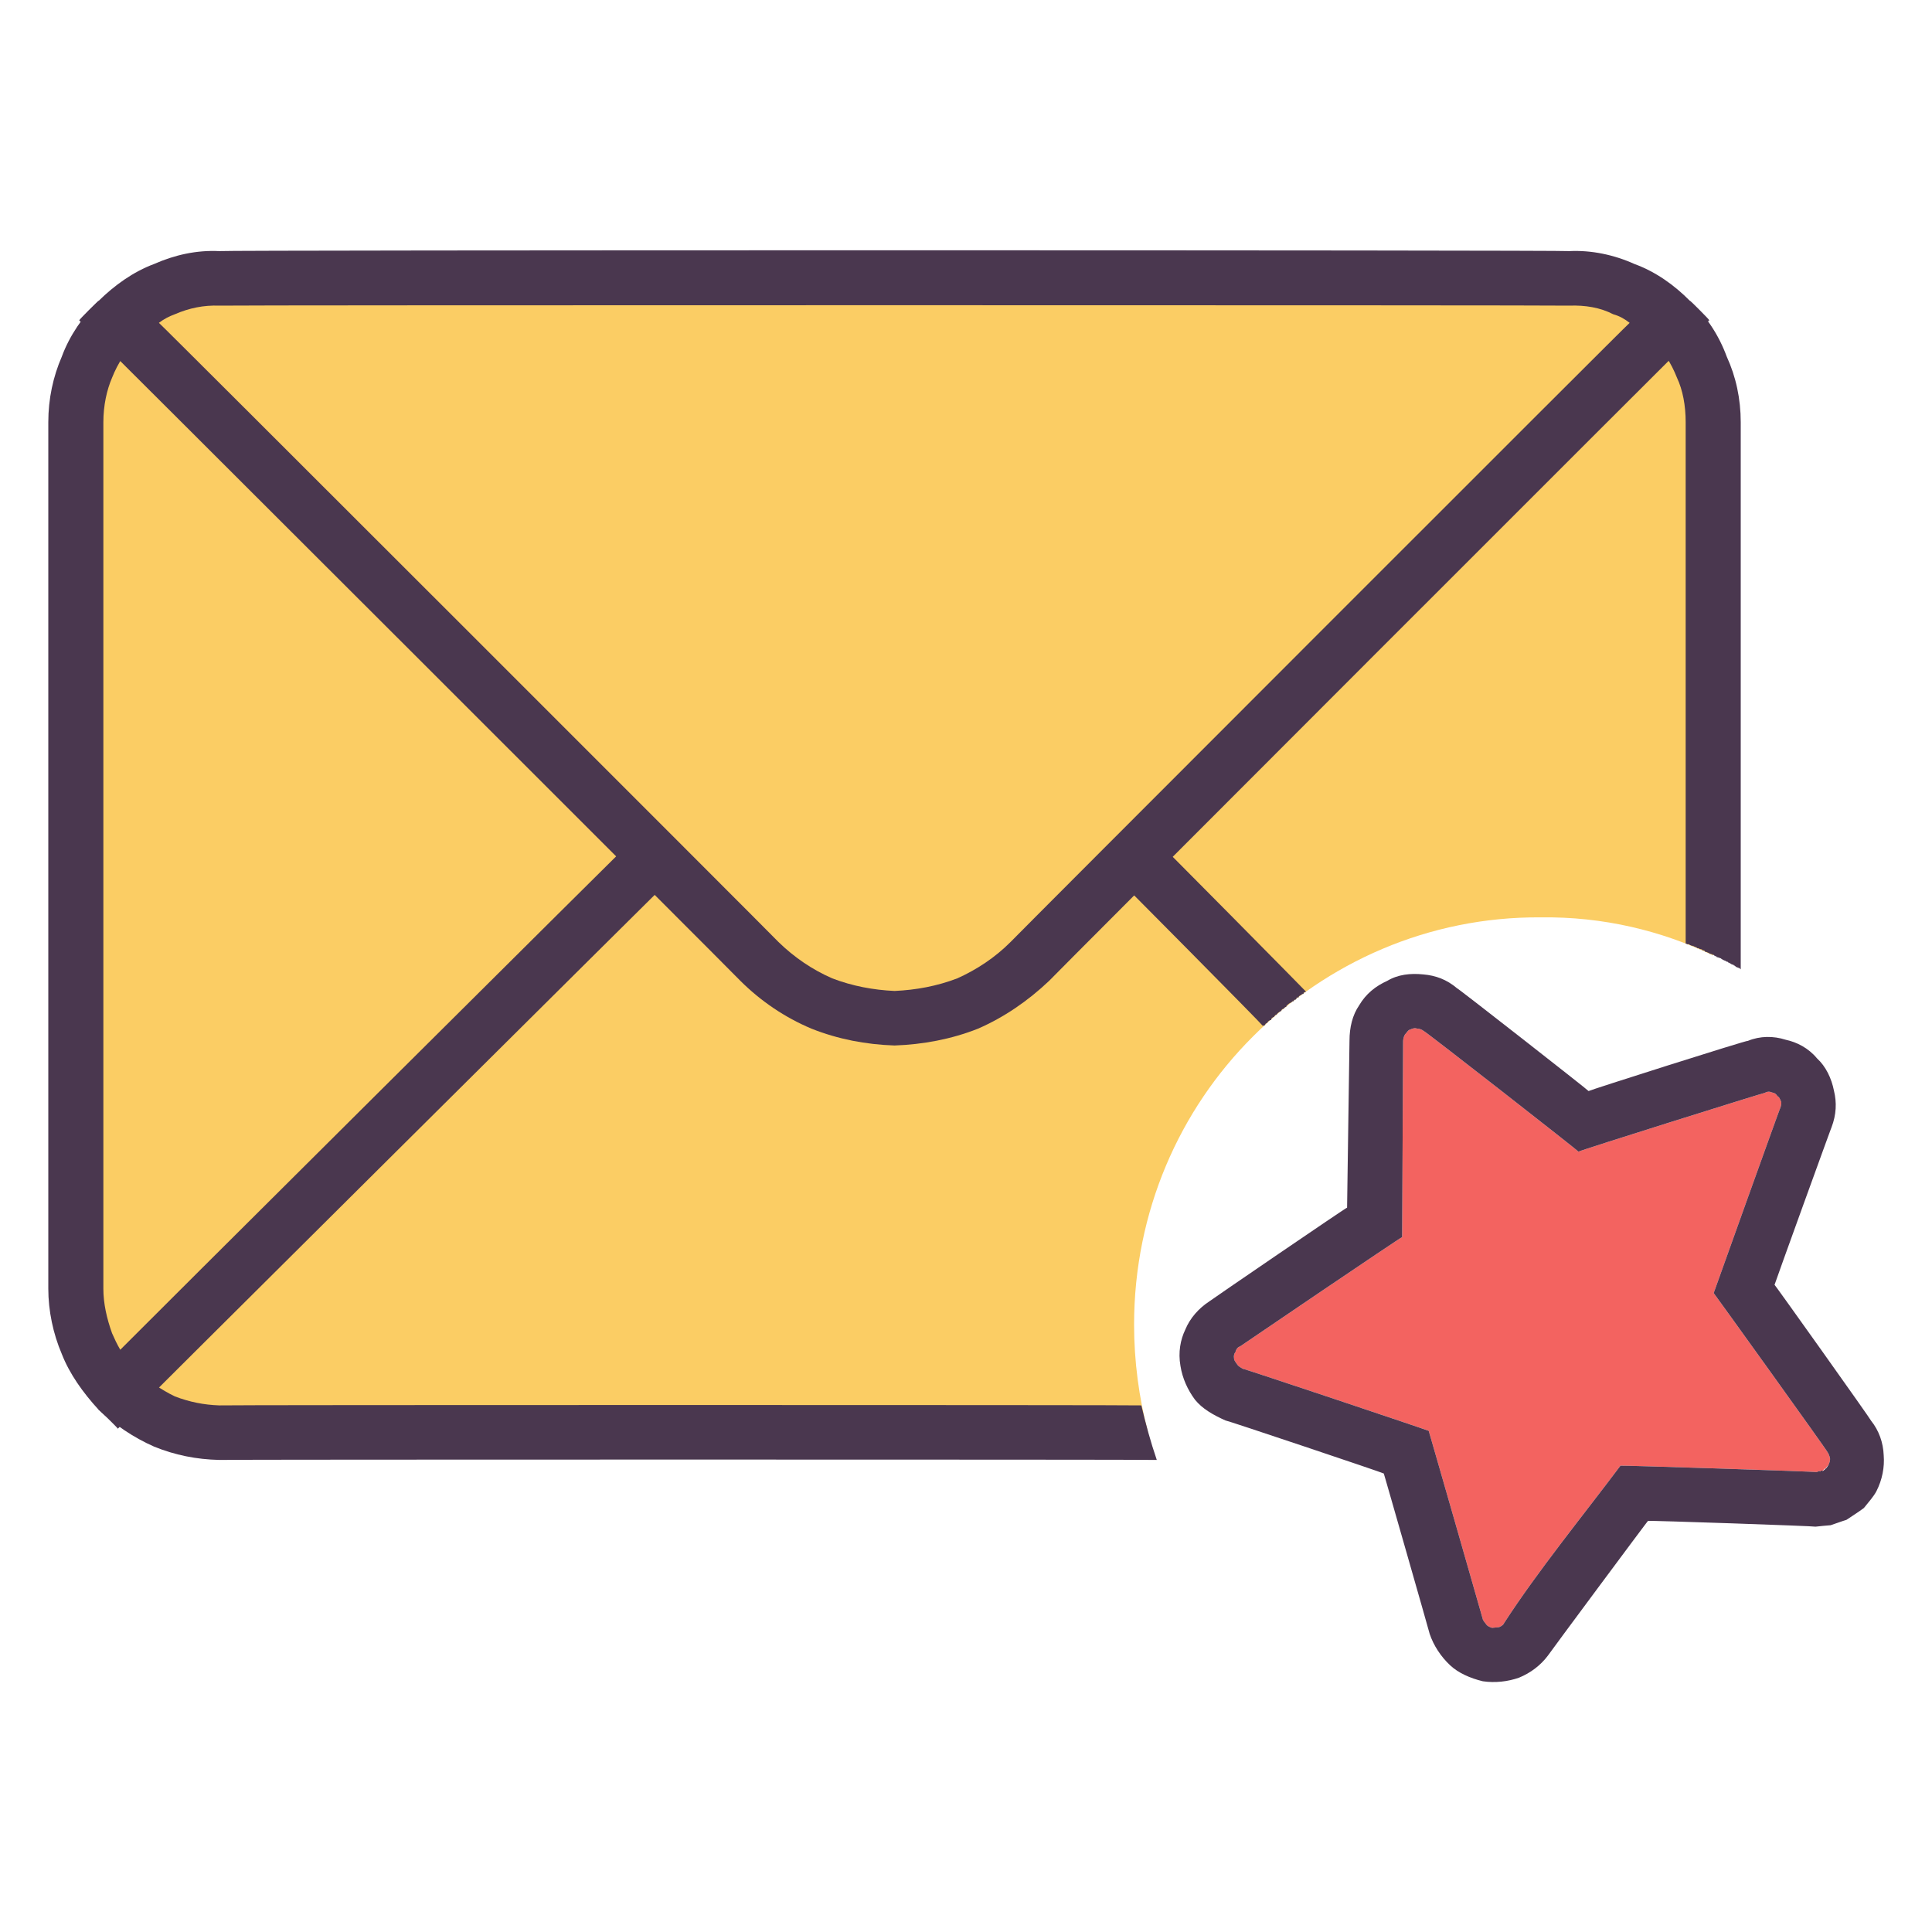
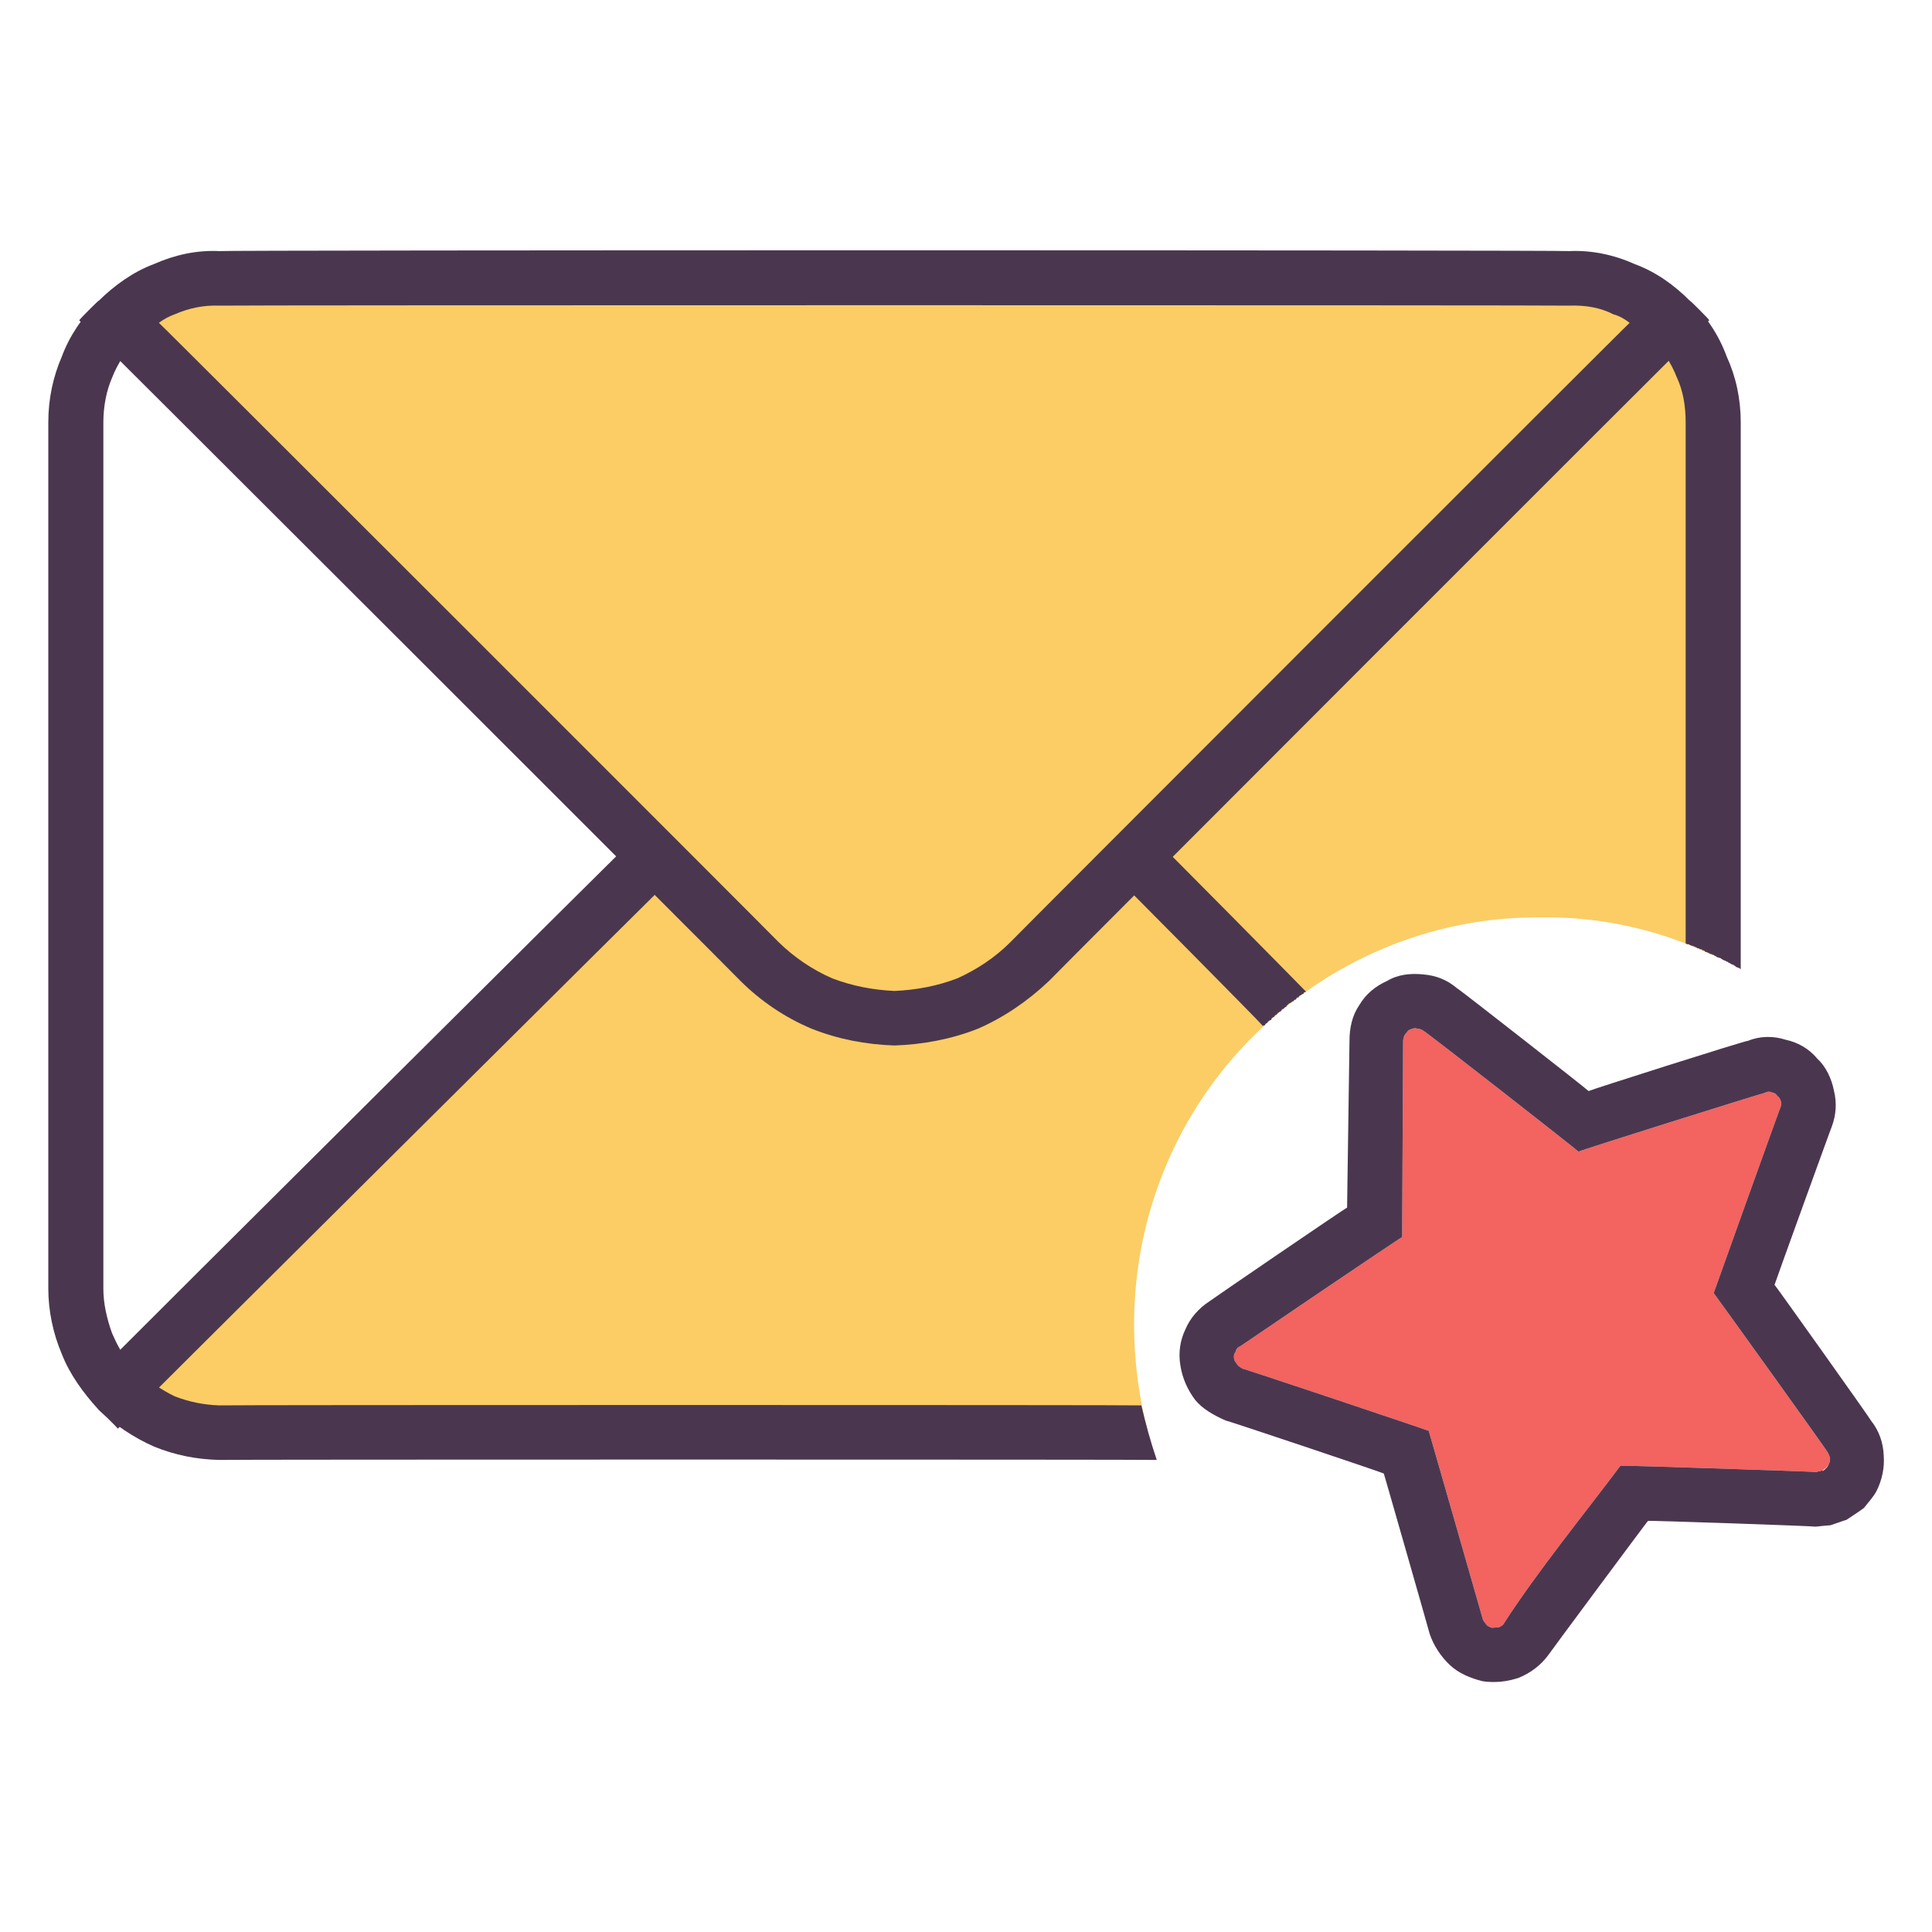
<svg xmlns="http://www.w3.org/2000/svg" version="1.1" width="100%" height="100%" id="svgWorkerArea" viewBox="0 0 400 400" style="background: white;">
  <defs id="defsdoc">
    <pattern id="patternBool" x="0" y="0" width="10" height="10" patternUnits="userSpaceOnUse" patternTransform="rotate(35)">
      <circle cx="5" cy="5" r="4" style="stroke: none;fill: #ff000070;" />
    </pattern>
  </defs>
  <g id="fileImp-34295861" class="cosito">
    <path id="pathImp-688209331" class="grouped" style="fill-rule:evenodd;clip-rule:evenodd;fill:#F36360;" d="M290.5 215.495C290.5 215.262 290.3 255.962 290.3 256.127 290.3 255.962 256.7 278.762 256.7 278.789 256.3 278.862 255.9 279.362 255.8 279.898 255.5 280.262 255.4 280.662 255.5 281.306 255.5 281.662 255.8 281.962 256.2 282.575 256.4 282.862 256.9 283.162 257.3 283.387 257.3 283.262 295.8 296.162 295.8 296.245 295.8 296.162 307 335.162 307 335.242 307 335.462 307.4 335.862 307.8 336.432 308 336.662 308.4 336.862 308.9 337.026 309.4 336.962 309.9 336.962 310.4 336.878 310.9 336.662 311.3 336.362 311.4 336.055 318.3 325.362 328 313.462 335.5 303.453 335.5 303.362 376.2 304.662 376.2 304.791 376.2 304.662 376.9 304.462 376.9 304.711 376.9 304.462 377.4 304.362 377.4 304.562 377.4 304.362 378 303.862 378 304.047 378 303.862 378.5 303.362 378.5 303.453 378.8 302.862 378.9 302.362 378.9 302.035 378.8 301.362 378.5 300.862 378.4 300.696 378.4 300.462 354.8 267.662 354.8 267.717 354.8 267.662 368.5 229.462 368.5 229.613 368.8 228.962 368.8 228.462 368.8 228.195 368.5 227.462 368.4 227.162 368 226.936 367.7 226.462 367.4 226.262 366.9 226.193 366.4 225.962 365.9 225.962 365.4 226.261 365.4 226.162 326.8 238.262 326.8 238.443 326.8 238.262 294.8 213.262 294.8 213.483 294.4 213.162 293.9 212.962 293.4 212.969 292.9 212.762 292.4 212.962 291.9 213.185 291.5 213.262 291.3 213.762 290.9 214.158 290.8 214.262 290.5 214.962 290.5 215.495 290.5 215.262 290.5 215.262 290.5 215.495 290.5 215.262 290.5 215.262 290.5 215.495" />
    <path id="pathImp-165365346" class="grouped" style="fill:#4A374F;" d="M382.3 314.662C381.3 314.962 380.3 315.362 379 315.783 378 315.862 376.9 315.962 375.9 316.08 375.9 315.962 341.2 314.762 341.2 314.89 341.2 314.762 320.5 342.662 320.5 342.745 319 344.762 316.9 346.362 314.5 347.344 312.2 348.162 309.5 348.462 307 348.087 304.4 347.462 301.9 346.362 300.2 344.747 298.3 342.962 296.8 340.662 296 338.284 296 338.162 286.5 304.962 286.5 305.076 286.5 304.962 253.7 293.962 253.7 294.083 251.2 292.962 248.9 291.662 247.4 289.781 245.9 287.762 244.8 285.362 244.4 282.792 243.9 279.962 244.4 277.362 245.4 275.288 246.4 272.862 248.2 270.862 250.4 269.42 250.4 269.362 278.9 249.862 278.9 250.031 278.9 249.862 279.4 215.262 279.4 215.415 279.4 212.762 280 210.162 281.4 208.139 282.8 205.762 284.8 204.162 287.2 203.083 289.4 201.762 292 201.462 294.7 201.745 297.2 201.962 299.5 202.762 301.7 204.638 301.7 204.462 328.9 225.762 328.9 225.892 328.9 225.762 361.9 215.262 361.9 215.494 364.4 214.462 367.2 214.462 369.7 215.267 372 215.762 374.4 216.962 376.2 219.132 378 220.762 379.2 223.262 379.7 225.814 380.3 228.262 380.2 230.762 379.2 233.397 379.2 233.262 367.4 265.862 367.4 266.011 367.4 265.862 387.4 293.962 387.4 294.163 389 296.162 389.9 298.662 390 301.289 390.2 303.762 389.7 306.362 388.5 308.725 387.9 309.862 386.9 310.962 385.9 312.214 384.9 312.962 383.5 313.862 382.3 314.662 382.3 314.462 382.3 314.462 382.3 314.662 382.3 314.462 382.3 314.462 382.3 314.662M376.9 304.71C376.9 304.462 377.2 304.362 377.4 304.561 377.7 304.362 377.9 304.162 378 304.047 378.3 303.862 378.4 303.462 378.5 303.452 378.8 302.862 378.9 302.362 378.9 302.034 378.8 301.362 378.5 300.862 378.4 300.695 378.4 300.462 354.8 267.662 354.8 267.716 354.8 267.662 368.5 229.462 368.5 229.612 368.8 228.962 368.8 228.462 368.8 228.194 368.5 227.462 368.4 227.162 368 226.935 367.7 226.462 367.4 226.262 366.9 226.192 366.4 225.962 365.9 225.962 365.4 226.26 365.4 226.162 326.8 238.262 326.8 238.442 326.8 238.262 294.8 213.262 294.8 213.482 294.4 213.162 293.9 212.962 293.4 212.968 292.9 212.762 292.4 212.962 291.9 213.185 291.5 213.262 291.3 213.762 290.9 214.157 290.8 214.262 290.5 214.962 290.5 215.496 290.5 215.262 290.3 255.962 290.3 256.128 290.3 255.962 256.7 278.762 256.7 278.789 256.3 278.862 255.9 279.362 255.8 279.899 255.5 280.262 255.4 280.662 255.5 281.306 255.5 281.662 255.8 281.962 256.2 282.575 256.4 282.862 256.9 283.162 257.3 283.388 257.3 283.262 295.8 296.162 295.8 296.246 295.8 296.162 307 335.162 307 335.243 307 335.462 307.4 335.862 307.8 336.433 308 336.662 308.4 336.862 308.9 337.027 309.4 336.962 309.9 336.962 310.4 336.878 310.9 336.662 311.3 336.362 311.4 336.055 318.3 325.362 328 313.462 335.5 303.454 335.5 303.362 376.2 304.662 376.2 304.792 376.2 304.662 376.9 304.462 376.9 304.71 376.9 304.462 376.9 304.462 376.9 304.71" />
    <path id="pathImp-359215707" class="grouped" style="fill-rule:evenodd;clip-rule:evenodd;fill:#FBCD64;" d="M354.7 197.81C354.7 197.662 354.7 87.262 354.7 87.421 354.7 79.062 351.4 71.662 345.9 66.321 345.9 66.162 234.8 177.262 234.8 177.453 234.8 177.262 213.2 198.962 213.2 199.08 205.5 206.662 195.3 210.662 185.2 210.817 175 210.662 165 206.662 157.2 199.08 157.2 198.962 135.5 177.262 135.5 177.453 135.5 177.262 89.2 223.262 89.2 223.513 89.2 223.262 24.4 287.762 24.4 287.848 29.7 292.962 37.4 296.462 45.4 296.611 45.4 296.462 237.7 296.462 237.7 296.611 235.8 289.362 234.8 281.862 234.8 274.258 234.8 250.862 244.2 229.762 259.4 214.603 274.7 199.262 295.8 189.762 319 189.929 331.9 189.762 343.9 192.662 354.7 197.81 354.7 197.662 354.7 197.662 354.7 197.81 354.7 197.662 354.7 197.662 354.7 197.81" />
-     <path id="pathImp-50208627" class="grouped" style="fill-rule:evenodd;clip-rule:evenodd;fill:#FBCD64;" d="M89.2 223.514C89.2 223.262 135.5 177.262 135.5 177.454 135.5 177.262 24.4 66.162 24.4 66.321 19.1 71.662 15.7 79.062 15.7 87.421 15.7 87.262 15.7 266.762 15.7 266.823 15.7 274.862 19.1 282.362 24.4 287.848 24.4 287.762 89.2 223.262 89.2 223.514 89.2 223.262 89.2 223.262 89.2 223.514" />
    <path id="pathImp-762387821" class="grouped" style="fill-rule:evenodd;clip-rule:evenodd;fill:#FBCD64;" d="M135.5 177.454C135.5 177.262 157.2 198.962 157.2 199.081 165 206.662 175 210.662 185.2 210.818 195.3 210.662 205.5 206.662 213.2 199.081 213.2 198.962 234.8 177.262 234.8 177.454 234.8 177.262 345.9 66.162 345.9 66.322 340.5 60.762 332.9 57.462 324.9 57.635 324.9 57.462 45.4 57.462 45.4 57.635 37.4 57.462 29.7 60.762 24.4 66.322 24.4 66.162 135.5 177.262 135.5 177.454 135.5 177.262 135.5 177.262 135.5 177.454" />
    <path id="pathImp-150914420" class="grouped" style="fill:#4A374F;" d="M239.5 302.263C239.5 302.162 45.4 302.162 45.4 302.263 40.7 302.162 36.2 301.262 31.9 299.505 27.7 297.662 23.7 294.962 20.4 291.853 20.4 291.762 28.4 283.762 28.4 283.834 30.7 285.862 33.4 287.762 36.2 289.107 39.2 290.262 42.2 290.862 45.4 290.972 45.4 290.862 236.3 290.862 236.3 290.972 237.2 294.762 238.2 298.462 239.5 302.263 239.5 302.162 239.5 302.162 239.5 302.263 239.5 302.162 239.5 302.162 239.5 302.263" />
    <path id="pathImp-228735908" class="grouped" style="fill:#4A374F;" d="M238.8 173.444C238.8 173.262 270.4 205.262 270.4 205.314 270.4 205.262 270.4 205.262 270.4 205.463 270.4 205.262 270.3 205.262 270.3 205.463 270.3 205.262 270.2 205.262 270.2 205.532 270.2 205.262 269.9 205.462 269.9 205.612 269.9 205.462 269.9 205.662 269.9 205.762 269.9 205.662 269.8 205.762 269.8 205.831 269.8 205.762 269.5 205.762 269.5 205.979 269.5 205.762 269.4 205.962 269.4 206.059 269.4 205.962 269.4 205.962 269.4 206.059 269.4 205.962 269.3 205.962 269.3 206.127 269.3 205.962 269 206.162 269 206.276 269 206.162 268.9 206.262 268.9 206.357 268.9 206.262 268.9 206.462 268.9 206.505 268.9 206.462 268.7 206.462 268.7 206.586 268.7 206.462 268.5 206.462 268.5 206.655 268.5 206.462 268.5 206.462 268.5 206.655 268.5 206.462 268.4 206.662 268.4 206.792 268.4 206.662 268.4 206.762 268.4 206.872 268.4 206.762 268.2 206.962 268.2 207.021 268.2 206.962 267.9 206.962 267.9 207.09 267.9 206.962 267.9 207.162 267.9 207.248 267.9 207.162 267.9 207.162 267.9 207.248 267.9 207.162 267.8 207.262 267.8 207.317 267.8 207.262 267.5 207.262 267.5 207.467 267.5 207.262 267.4 207.462 267.4 207.547 267.4 207.462 267.3 207.462 267.3 207.616 267.3 207.462 266.5 207.962 266.5 208.211 266.5 207.962 266.4 208.162 266.4 208.28 266.4 208.162 266.3 208.262 266.3 208.439 266.3 208.262 266.3 208.462 266.3 208.508 266.3 208.462 266.3 208.462 266.3 208.508 266.3 208.462 266 208.462 266 208.657 266 208.462 265.9 208.662 265.9 208.737 265.9 208.662 265.8 208.762 265.8 208.874 265.8 208.762 265.7 208.762 265.7 208.954 265.7 208.762 265.4 208.962 265.4 209.104 265.4 208.962 265.4 208.962 265.4 209.173 265.4 208.962 265.3 208.962 265.3 209.173 265.3 208.962 265.3 209.262 265.3 209.332 265.3 209.262 265.2 209.262 265.2 209.401 265.2 209.262 264.9 209.462 264.9 209.55 264.9 209.462 264.8 209.462 264.8 209.63 264.8 209.462 264.3 209.962 264.3 210.144 264.3 209.962 264.2 209.962 264.2 210.224 264.2 209.962 263.9 210.262 263.9 210.362 263.9 210.262 263.9 210.262 263.9 210.441 263.9 210.262 263.9 210.262 263.9 210.441 263.9 210.262 263.8 210.462 263.8 210.59 263.8 210.462 263.7 210.462 263.7 210.659 263.7 210.462 263.4 210.662 263.4 210.819 263.4 210.662 263.3 210.762 263.3 210.888 263.3 210.762 263.2 210.962 263.2 211.037 263.2 210.962 263.2 210.962 263.2 211.117 263.2 210.962 263.2 211.162 263.2 211.186 263.2 211.162 262.9 211.162 262.9 211.255 262.9 211.162 262.8 211.262 262.8 211.414 262.8 211.262 262.7 211.262 262.7 211.482 262.7 211.262 262.5 211.462 262.5 211.632 262.5 211.462 262.4 211.662 262.4 211.781 262.4 211.662 262.4 211.662 262.4 211.781 262.4 211.662 262.3 211.762 262.3 211.849 262.3 211.762 262 211.962 262 212.009 262 211.962 262 211.962 262 212.077 262 211.962 261.9 212.162 261.9 212.226 261.9 212.162 261.8 212.262 261.8 212.375 261.8 212.262 261.5 212.262 261.5 212.444 261.5 212.262 230.8 181.262 230.8 181.392 230.8 181.262 238.8 173.262 238.8 173.444 238.8 173.262 238.8 173.262 238.8 173.444M349 195.43C349 195.262 349 87.262 349 87.421 349 83.962 348.4 80.762 347.2 78.206 346 75.162 344.3 72.462 341.9 70.337 341.9 70.162 349.9 62.162 349.9 62.312 353.3 65.462 355.9 69.462 357.5 73.826 359.4 77.962 360.4 82.562 360.4 87.421 360.4 87.262 360.4 200.662 360.4 200.704 360.4 200.662 360.2 200.462 360.2 200.555 360.2 200.462 359.9 200.262 359.9 200.475 359.9 200.262 359.8 200.262 359.8 200.406 359.8 200.262 359.7 200.262 359.7 200.337 359.7 200.262 359.4 200.162 359.4 200.177 359.4 200.162 359.3 199.962 359.3 200.109 359.3 199.962 359.2 199.962 359.2 200.109 359.2 199.962 359.2 199.962 359.2 200.04 359.2 199.962 359 199.762 359 199.971 359 199.762 358.8 199.662 358.8 199.811 358.8 199.662 358.7 199.662 358.7 199.743 358.7 199.662 358.5 199.662 358.5 199.674 358.5 199.662 358.4 199.462 358.4 199.594 358.4 199.462 358.3 199.462 358.3 199.594 358.3 199.462 358 199.262 358 199.444 358 199.262 357.9 199.262 357.9 199.376 357.9 199.262 357.8 199.162 357.8 199.296 357.8 199.162 357.5 198.962 357.5 199.216 357.5 198.962 357.4 198.962 357.4 199.147 357.4 198.962 357.4 198.962 357.4 199.147 357.4 198.962 357.3 198.962 357.3 198.998 357.3 198.962 357 198.762 357 198.918 357 198.762 356.9 198.762 356.9 198.85 356.9 198.762 356.7 198.662 356.7 198.781 356.7 198.662 356.5 198.462 356.5 198.7 356.5 198.462 356.5 198.462 356.5 198.7 356.5 198.462 356.4 198.462 356.4 198.62 356.4 198.462 356.2 198.262 356.2 198.483 356.2 198.262 355.9 198.262 355.9 198.403 355.9 198.262 355.9 198.262 355.9 198.323 355.9 198.262 355.7 198.162 355.7 198.254 355.7 198.162 355.5 198.162 355.5 198.254 355.5 198.162 355.4 197.962 355.4 198.185 355.4 197.962 355.4 197.962 355.4 198.105 355.4 197.962 355.2 197.962 355.2 198.024 355.2 197.962 354.9 197.762 354.9 197.887 354.9 197.762 354.9 197.662 354.9 197.807 354.9 197.662 354.7 197.662 354.7 197.807 354.7 197.662 354.5 197.462 354.5 197.727 354.5 197.462 354.4 197.462 354.4 197.658 354.4 197.462 354.3 197.462 354.3 197.59 354.3 197.462 354 197.462 354 197.509 354 197.462 353.9 197.262 353.9 197.429 353.9 197.262 353.8 197.262 353.8 197.36 353.8 197.262 353.8 197.262 353.8 197.36 353.8 197.262 353 196.962 353 197.062 353 196.962 352.9 196.762 352.9 196.913 352.9 196.762 352.9 196.762 352.9 196.913 352.9 196.762 352.8 196.762 352.8 196.833 352.8 196.762 352.4 196.662 352.4 196.764 352.4 196.662 352.4 196.462 352.4 196.696 352.4 196.462 352.2 196.462 352.2 196.616 352.2 196.462 351.9 196.462 351.9 196.535 351.9 196.462 351.9 196.462 351.9 196.535 351.9 196.462 351.8 196.262 351.8 196.466 351.8 196.262 351.5 196.262 351.5 196.397 351.5 196.262 351.4 196.262 351.4 196.317 351.4 196.262 351.3 196.162 351.3 196.237 351.3 196.162 351 195.962 351 196.168 351 195.962 350.9 195.962 350.9 196.099 350.9 195.962 350.9 195.962 350.9 196.099 350.9 195.962 350.8 195.962 350.8 196.019 350.8 195.962 350.5 195.762 350.5 195.939 350.5 195.762 350.3 195.762 350.3 195.87 350.3 195.762 350.2 195.762 350.2 195.802 350.2 195.762 350 195.662 350 195.721 350 195.662 349.9 195.662 349.9 195.721 349.9 195.662 349.8 195.462 349.8 195.641 349.8 195.462 349.7 195.462 349.7 195.573 349.7 195.462 349.4 195.462 349.4 195.504 349.4 195.462 349.3 195.462 349.3 195.504 349.3 195.462 349 195.262 349 195.43 349 195.262 349 195.262 349 195.43" />
    <path id="pathImp-497354553" class="grouped" style="fill-rule:evenodd;clip-rule:evenodd;fill:#FBCD64;" d="M345.9 66.321C345.9 66.162 213.2 198.962 213.2 199.08 205.5 206.662 195.3 210.662 185.2 210.817 175 210.662 165 206.662 157.2 199.08 157.2 198.962 24.4 66.162 24.4 66.321 29.7 60.762 37.4 57.462 45.4 57.634 45.4 57.462 324.9 57.462 324.9 57.634 332.9 57.462 340.5 60.762 345.9 66.321 345.9 66.162 345.9 66.162 345.9 66.321 345.9 66.162 345.9 66.162 345.9 66.321" />
    <path id="pathImp-228918015" class="grouped" style="fill:#4A374F;" d="M349.9 70.337C349.9 70.162 217.2 202.962 217.2 203.083 212.8 207.262 207.8 210.662 202.5 212.968 197 215.162 191 216.262 185.2 216.457 179.3 216.262 173.5 215.162 168 212.968 162.5 210.662 157.5 207.262 153.3 203.083 153.3 202.962 16.4 66.162 16.4 66.321 16.4 66.162 20.4 62.162 20.4 62.312 23.7 59.062 27.6 56.262 31.9 54.659 36.2 52.762 40.7 51.762 45.4 51.988 45.4 51.762 324.9 51.762 324.9 51.988 329.5 51.762 334.2 52.762 338.4 54.659 342.8 56.262 346.7 59.062 349.9 62.312 349.9 62.162 353.9 66.162 353.9 66.321 353.9 66.162 349.9 70.162 349.9 70.337 349.9 70.162 349.9 70.162 349.9 70.337M209.2 195.054C209.2 194.962 337.4 66.662 337.4 66.842 336.4 66.062 335.4 65.462 334 65.063 331.3 63.662 328.2 63.162 324.9 63.279 324.9 63.162 45.4 63.162 45.4 63.279 42.2 63.162 39.2 63.762 36.2 65.063 35.1 65.462 33.9 66.062 32.9 66.842 32.9 66.662 161.2 194.962 161.2 195.054 164.5 198.262 168.2 200.762 172.3 202.558 176.5 204.162 180.8 204.962 185.2 205.166 189.7 204.962 194 204.162 198.2 202.558 202.2 200.762 206 198.262 209.2 195.054 209.2 194.962 209.2 194.962 209.2 195.054 209.2 194.962 209.2 194.962 209.2 195.054" />
    <path id="pathImp-464637899" class="grouped" style="fill:#4A374F;" d="M28.4 70.337C26.2 72.462 24.4 75.162 23.2 78.206 22.1 80.762 21.4 83.962 21.4 87.421 21.4 87.262 21.4 266.762 21.4 266.823 21.4 269.862 22.1 272.962 23.2 276.031 23.7 277.162 24.2 278.262 24.9 279.452 24.9 279.362 131.5 173.262 131.5 173.444 131.5 173.262 139.5 181.262 139.5 181.389 139.5 181.262 24.4 295.662 24.4 295.798 24.4 295.662 20.4 291.762 20.4 291.852 17.2 288.362 14.4 284.462 12.8 280.345 11 276.162 10 271.362 10 266.823 10 266.762 10 87.262 10 87.421 10 82.562 11 77.962 12.8 73.826 14.4 69.462 17.2 65.462 20.4 62.312 20.4 62.162 28.4 70.162 28.4 70.337 28.4 70.162 28.4 70.162 28.4 70.337" />
  </g>
</svg>